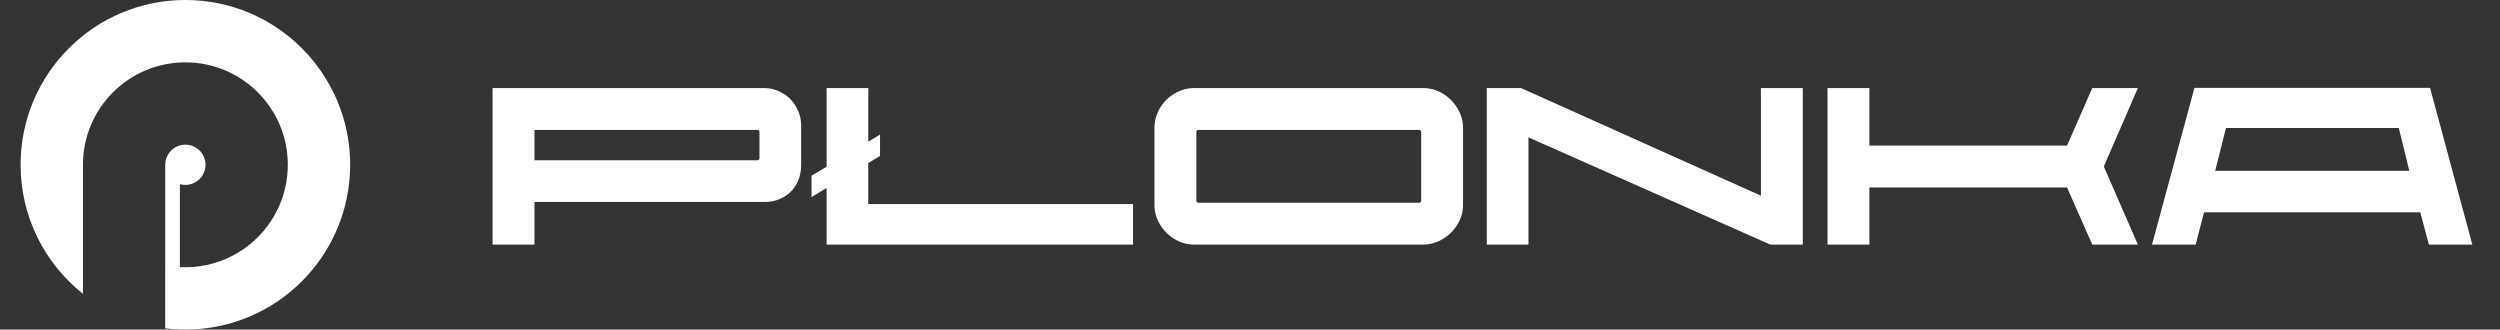
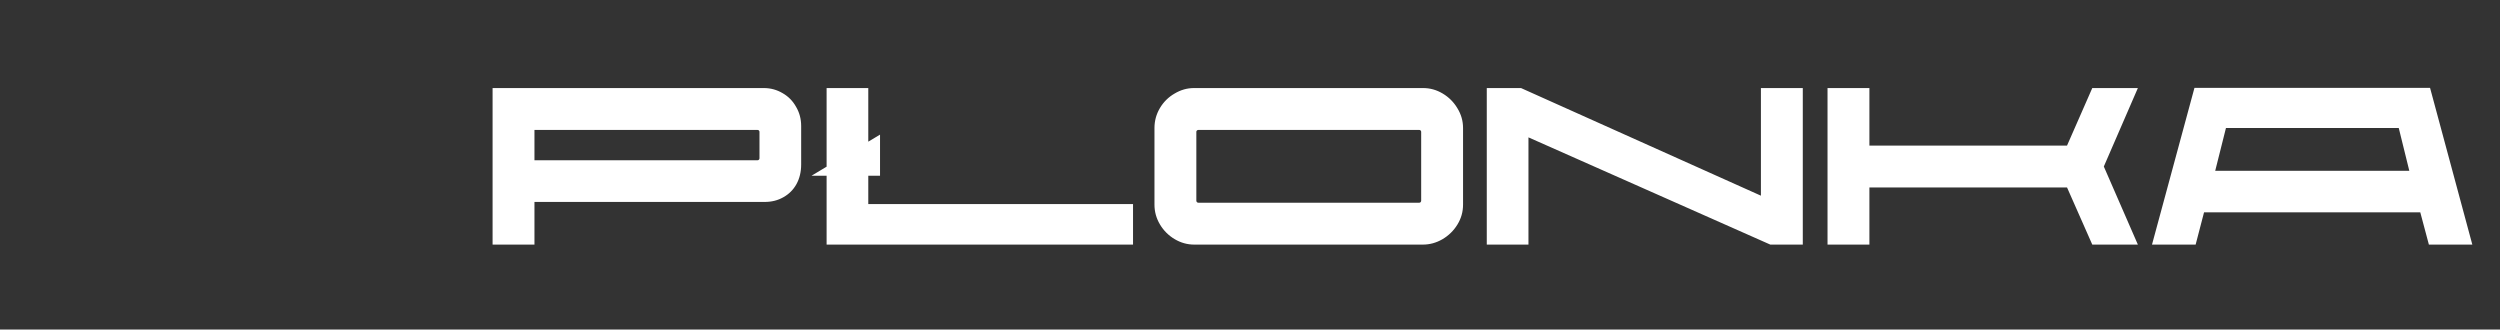
<svg xmlns="http://www.w3.org/2000/svg" width="971" height="128" viewBox="0 0 971 128" fill="none">
  <rect x="0" y="0" width="971" height="128" fill="#333333" stroke="none" />
-   <path fill-rule="evenodd" clip-rule="evenodd" d="M72 128C107.346 128 136 99.346 136 64C136 28.654 107.346 0 72 0C36.654 0 8 28.654 8 64C8 84.311 17.461 102.412 32.217 114.136V64C32.217 42.028 50.028 24.217 72 24.217C93.972 24.217 111.783 42.028 111.783 64C111.783 85.972 93.972 103.783 72 103.783C71.285 103.783 70.575 103.764 69.87 103.727V71.521C70.547 71.713 71.261 71.815 72 71.815C76.316 71.815 79.815 68.316 79.815 64C79.815 59.684 76.316 56.185 72 56.185C67.684 56.185 64.185 59.684 64.185 64H64.181V103.015L64.162 103.011V127.525C66.73 127.838 69.346 128 72 128Z" fill="white" />
-   <path d="M191.32 34.2H296.656C299.291 34.2 301.723 34.859 303.952 36.176C306.181 37.443 307.929 39.216 309.196 41.496C310.513 43.725 311.172 46.208 311.172 48.944V63.916C311.172 66.753 310.564 69.287 309.348 71.516C308.132 73.695 306.435 75.392 304.256 76.608C302.128 77.824 299.721 78.432 297.036 78.432H207.584V95H191.32V34.2ZM294.224 62.244C294.477 62.244 294.655 62.168 294.756 62.016C294.908 61.864 294.984 61.687 294.984 61.484V51.224C294.984 50.971 294.908 50.793 294.756 50.692C294.655 50.54 294.477 50.464 294.224 50.464H207.584V62.244H294.224ZM321.054 34.2H337.242V79.268H440.07V95H321.054V34.2ZM315.202 68.248L341.802 52.288V60.572L315.202 76.532V68.248ZM463.824 95C461.139 95 458.605 94.291 456.224 92.872C453.843 91.453 451.943 89.553 450.524 87.172C449.105 84.791 448.396 82.232 448.396 79.496V49.704C448.396 46.917 449.105 44.333 450.524 41.952C451.943 39.571 453.843 37.696 456.224 36.328C458.605 34.909 461.113 34.2 463.748 34.2H552.744C555.429 34.2 557.963 34.909 560.344 36.328C562.725 37.747 564.625 39.647 566.044 42.028C567.513 44.409 568.248 46.968 568.248 49.704V79.496C568.248 82.283 567.513 84.867 566.044 87.248C564.575 89.629 562.624 91.529 560.192 92.948C557.811 94.316 555.303 95 552.668 95H463.824ZM551.224 78.736C551.477 78.736 551.655 78.66 551.756 78.508C551.908 78.356 551.984 78.179 551.984 77.976V51.224C551.984 50.971 551.908 50.793 551.756 50.692C551.655 50.54 551.477 50.464 551.224 50.464H465.42C465.217 50.464 465.04 50.54 464.888 50.692C464.736 50.793 464.66 50.971 464.66 51.224V77.976C464.66 78.179 464.736 78.356 464.888 78.508C465.04 78.66 465.217 78.736 465.42 78.736H551.224ZM577.464 34.2H590.764L683.94 76V34.2H700.204V95H687.588L593.652 53.352V95H577.464V34.2ZM709.812 34.2H726.076V56.544H802.836L812.64 34.2H830.348L817.124 64.676L830.348 95H812.64L802.836 72.808H726.076V95H709.812V34.2ZM852.329 34.124H943.833L960.249 95H943.377L940.033 82.46H856.053L852.785 95H835.837L852.329 34.124ZM935.777 66.348L931.673 49.704H864.565L860.385 66.348H935.777Z" fill="white" />
+   <path d="M191.32 34.2H296.656C299.291 34.2 301.723 34.859 303.952 36.176C306.181 37.443 307.929 39.216 309.196 41.496C310.513 43.725 311.172 46.208 311.172 48.944V63.916C311.172 66.753 310.564 69.287 309.348 71.516C308.132 73.695 306.435 75.392 304.256 76.608C302.128 77.824 299.721 78.432 297.036 78.432H207.584V95H191.32V34.2ZM294.224 62.244C294.477 62.244 294.655 62.168 294.756 62.016C294.908 61.864 294.984 61.687 294.984 61.484V51.224C294.984 50.971 294.908 50.793 294.756 50.692C294.655 50.54 294.477 50.464 294.224 50.464H207.584V62.244H294.224ZM321.054 34.2H337.242V79.268H440.07V95H321.054V34.2ZM315.202 68.248L341.802 52.288V60.572V68.248ZM463.824 95C461.139 95 458.605 94.291 456.224 92.872C453.843 91.453 451.943 89.553 450.524 87.172C449.105 84.791 448.396 82.232 448.396 79.496V49.704C448.396 46.917 449.105 44.333 450.524 41.952C451.943 39.571 453.843 37.696 456.224 36.328C458.605 34.909 461.113 34.2 463.748 34.2H552.744C555.429 34.2 557.963 34.909 560.344 36.328C562.725 37.747 564.625 39.647 566.044 42.028C567.513 44.409 568.248 46.968 568.248 49.704V79.496C568.248 82.283 567.513 84.867 566.044 87.248C564.575 89.629 562.624 91.529 560.192 92.948C557.811 94.316 555.303 95 552.668 95H463.824ZM551.224 78.736C551.477 78.736 551.655 78.66 551.756 78.508C551.908 78.356 551.984 78.179 551.984 77.976V51.224C551.984 50.971 551.908 50.793 551.756 50.692C551.655 50.54 551.477 50.464 551.224 50.464H465.42C465.217 50.464 465.04 50.54 464.888 50.692C464.736 50.793 464.66 50.971 464.66 51.224V77.976C464.66 78.179 464.736 78.356 464.888 78.508C465.04 78.66 465.217 78.736 465.42 78.736H551.224ZM577.464 34.2H590.764L683.94 76V34.2H700.204V95H687.588L593.652 53.352V95H577.464V34.2ZM709.812 34.2H726.076V56.544H802.836L812.64 34.2H830.348L817.124 64.676L830.348 95H812.64L802.836 72.808H726.076V95H709.812V34.2ZM852.329 34.124H943.833L960.249 95H943.377L940.033 82.46H856.053L852.785 95H835.837L852.329 34.124ZM935.777 66.348L931.673 49.704H864.565L860.385 66.348H935.777Z" fill="white" />
</svg>